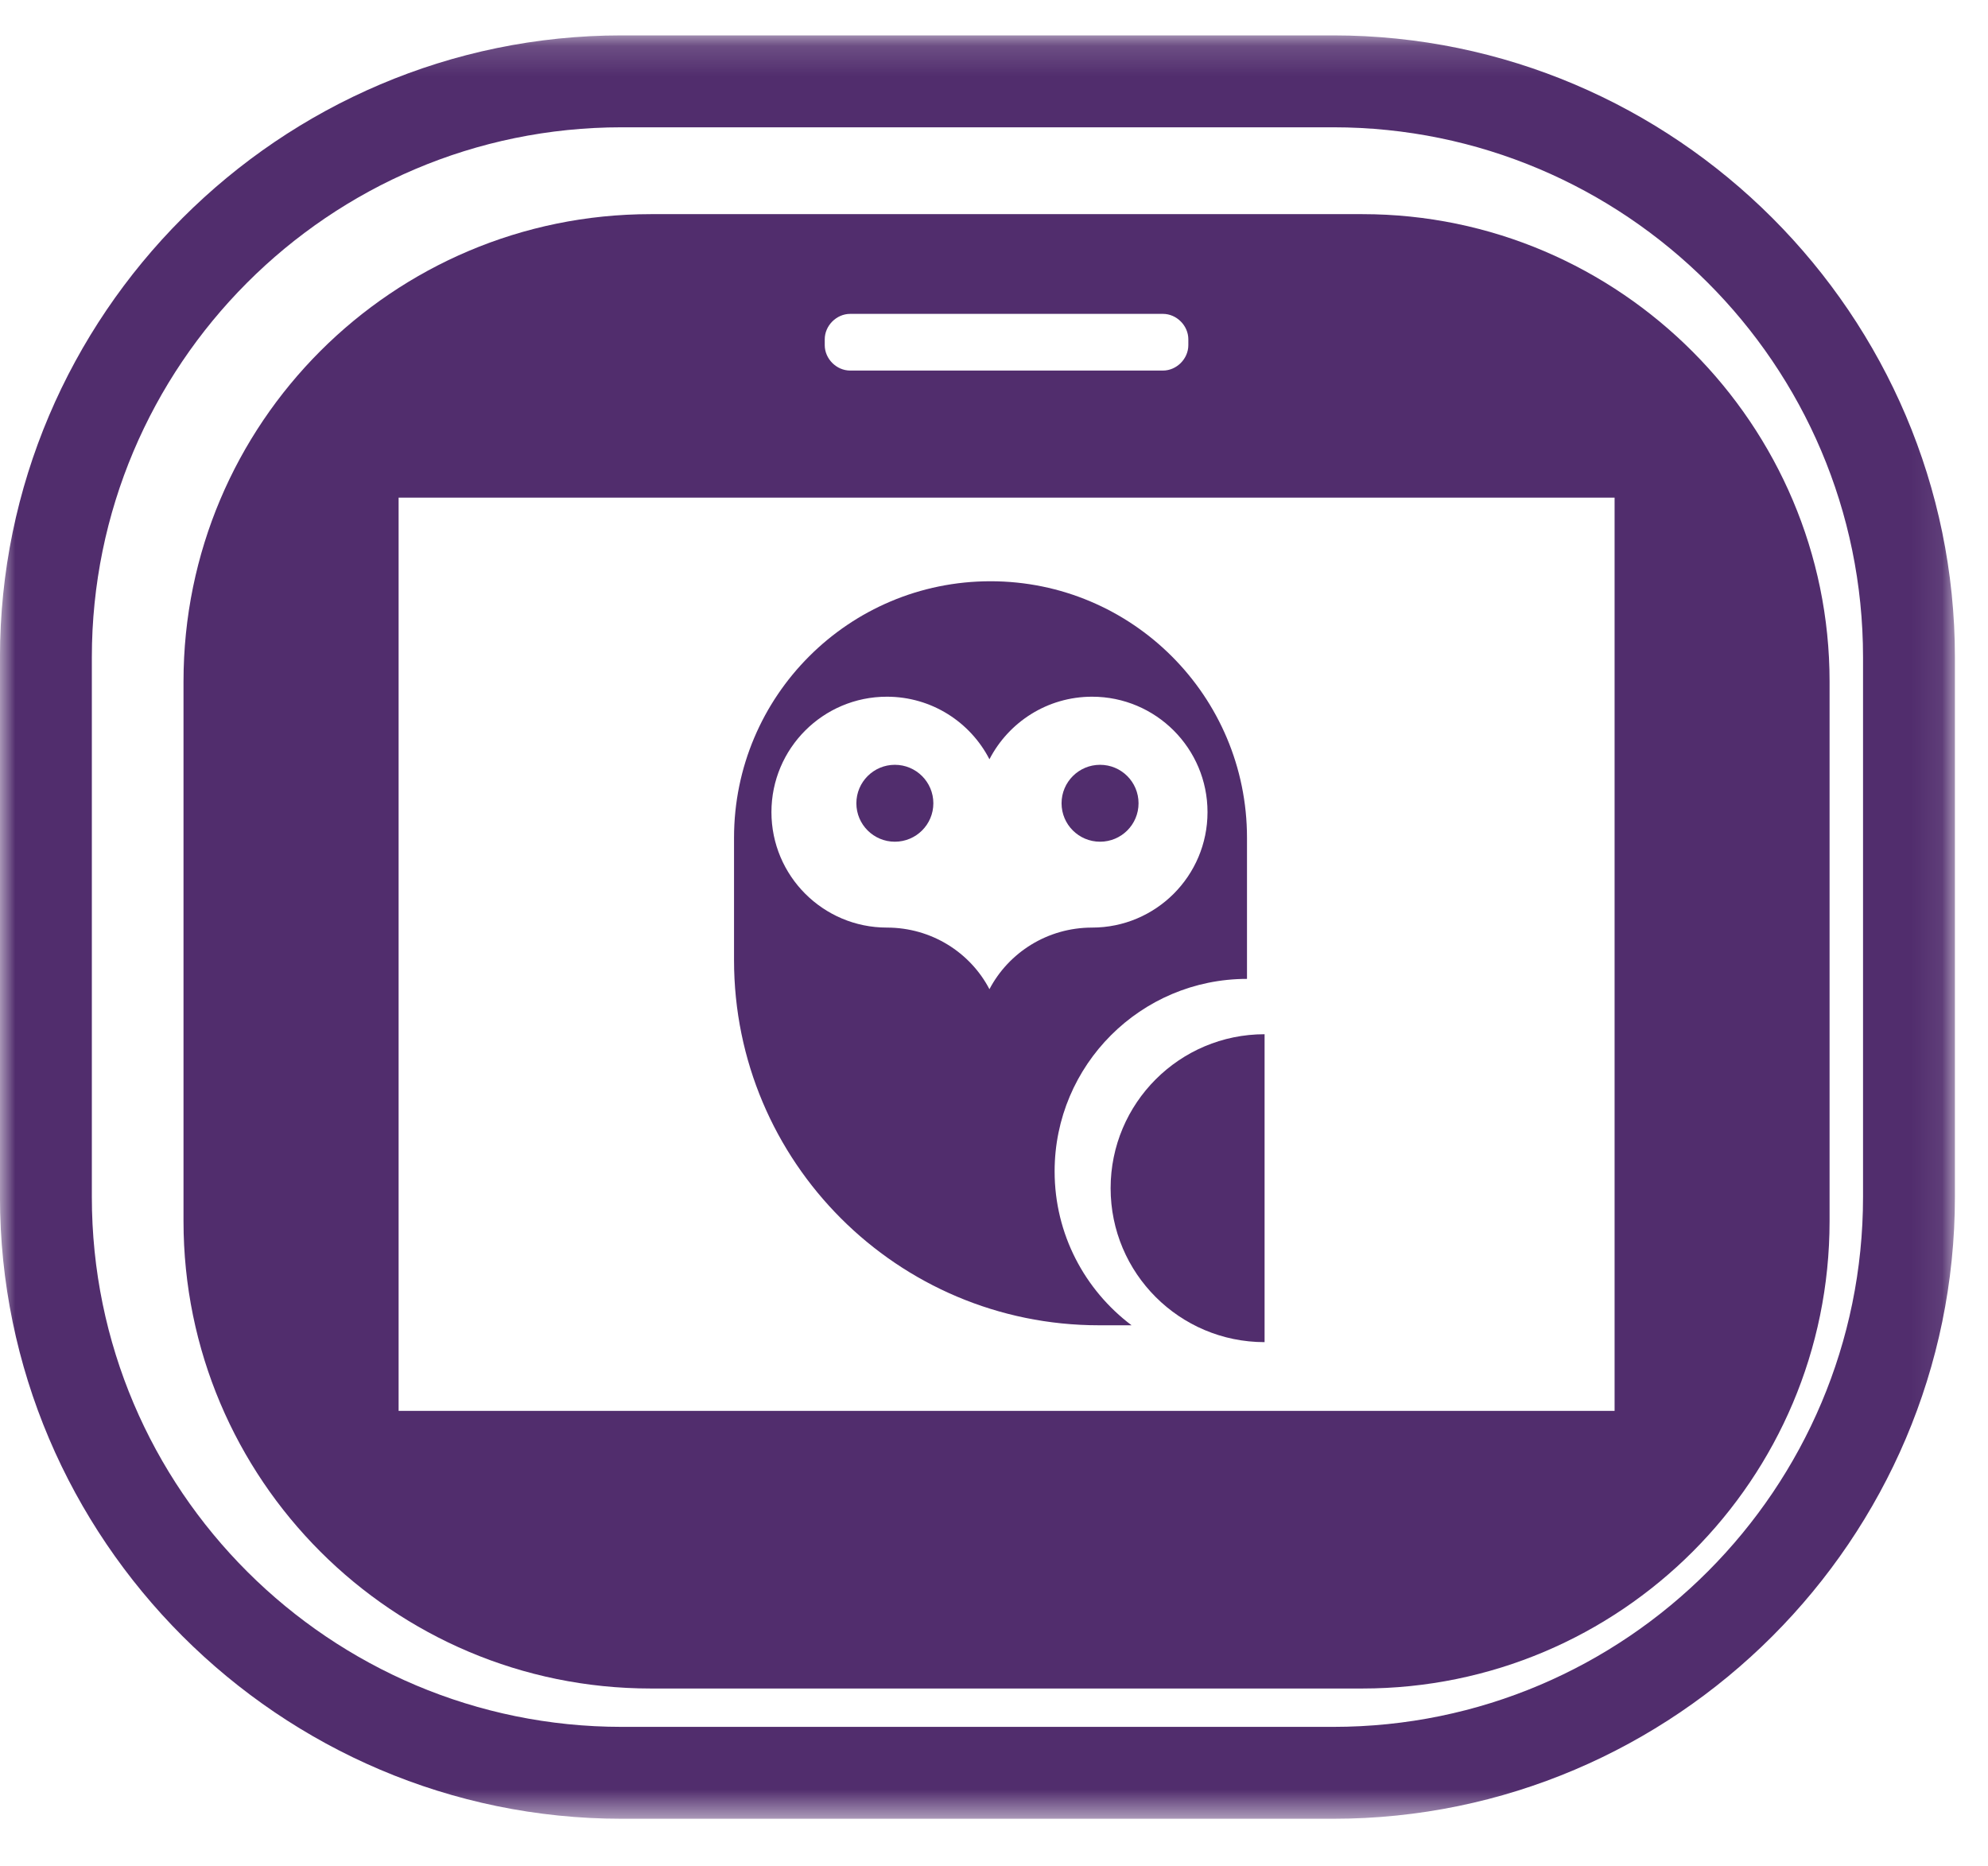
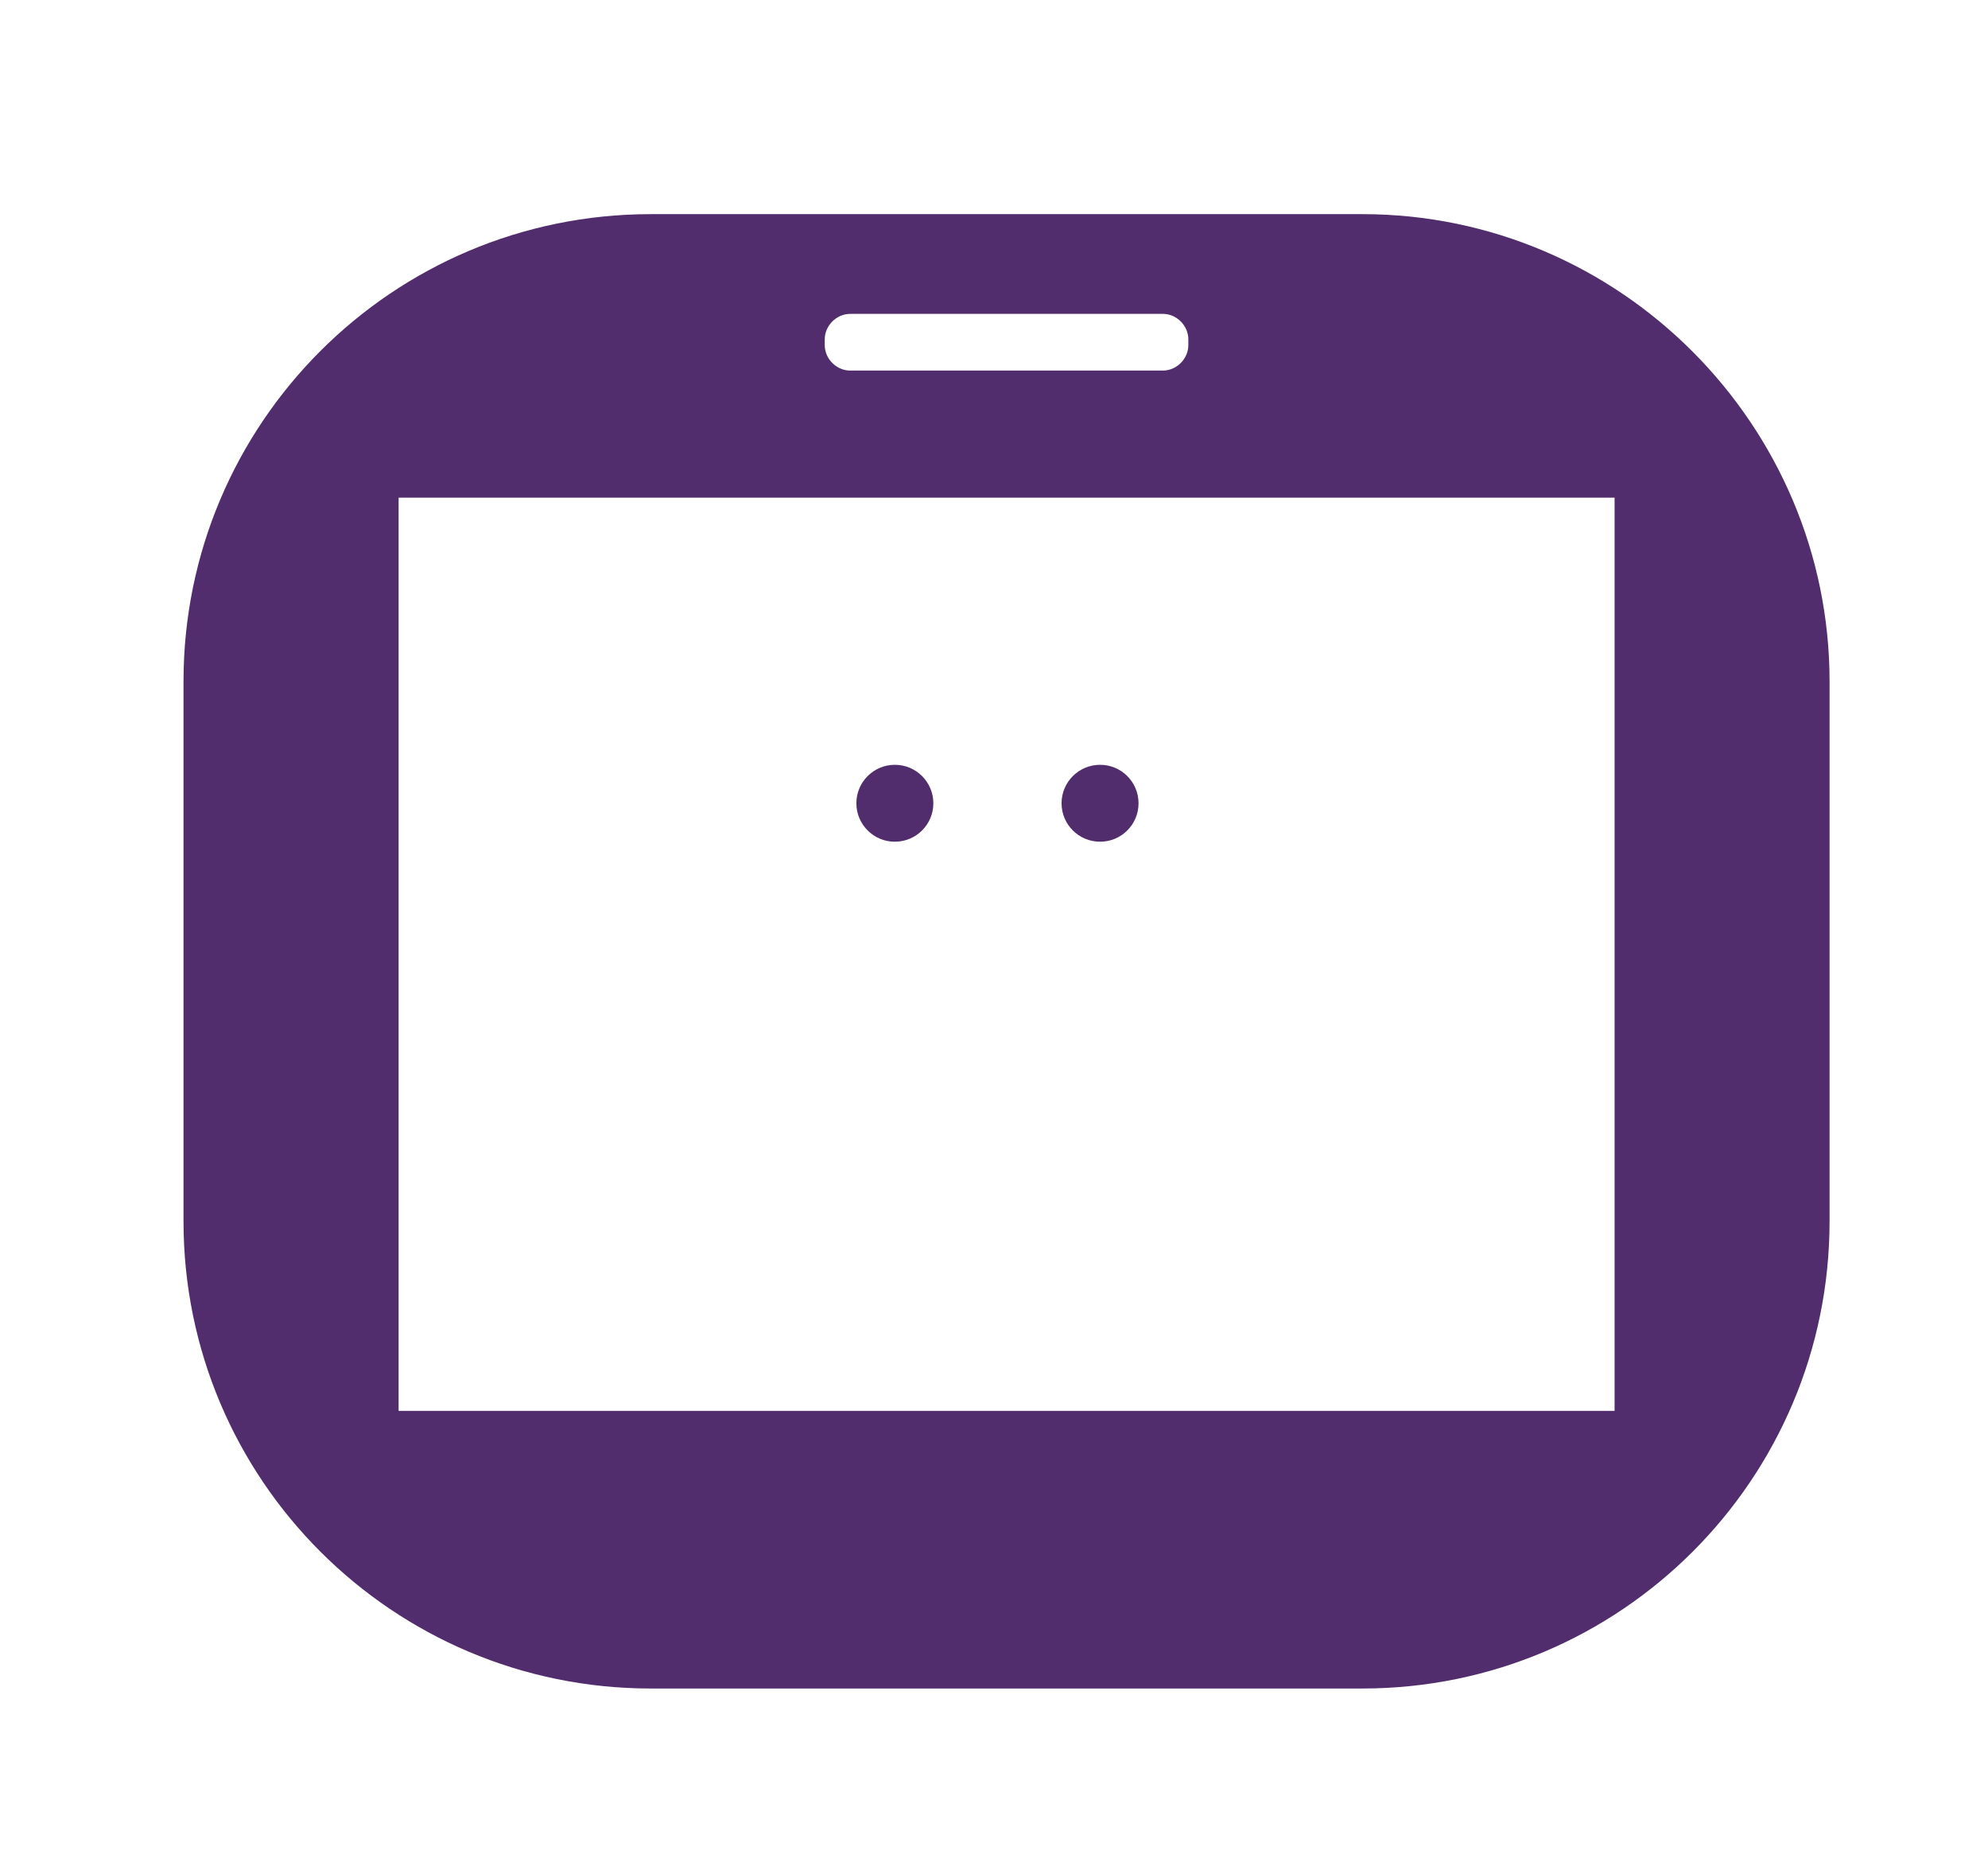
<svg xmlns="http://www.w3.org/2000/svg" xmlns:xlink="http://www.w3.org/1999/xlink" width="65px" height="61px" viewBox="0 0 65 61" version="1.1">
  <title>0D0C2BC9-69E1-47F9-827E-965BD0257C8A</title>
  <defs>
-     <polygon id="path-1" points="0 1.158 63.918 1.158 63.918 59.452 0 59.452" />
-   </defs>
+     </defs>
  <g id="Page-1" stroke="none" stroke-width="1" fill="none" fill-rule="evenodd">
    <g id="NH_landing-V5-|-Slider-1---MOBILE" transform="translate(-155, -1713)">
      <g id="Group-3" transform="translate(29, 1713)">
        <g id="Group-10" transform="translate(126, 0)">
          <g id="Group-3">
            <mask id="mask-2" fill="white">
              <use xlink:href="#path-1" />
            </mask>
            <g id="Clip-2" />
            <path d="M60.914,39.126 C60.914,48.651 53.181,56.448 43.593,56.448 L20.327,56.448 C10.802,56.448 3.003,48.715 3.003,39.126 L3.003,21.485 C3.003,11.961 10.738,4.161 20.327,4.161 L43.593,4.161 C53.117,4.161 60.914,11.898 60.914,21.485 L60.914,39.126 Z M43.593,1.157 L20.327,1.157 C9.141,1.157 -0.001,10.299 -0.001,21.485 L-0.001,39.126 C-0.001,50.312 9.141,59.452 20.327,59.452 L43.593,59.452 C54.778,59.452 63.918,50.312 63.918,39.126 L63.918,21.485 C63.918,10.299 54.778,1.157 43.593,1.157 L43.593,1.157 Z" id="Fill-1" fill="#512D6D" mask="url(#mask-2)" />
          </g>
-           <polygon id="Clip-5" points="1 60.295 64.919 60.295 64.919 2 1 2" />
          <path d="M13.033,46.118 L52.791,46.118 L52.791,16.268 L13.033,16.268 L13.033,46.118 Z M26.966,11.091 C26.966,10.644 27.35,10.26 27.797,10.26 L38.025,10.26 C38.47,10.26 38.854,10.644 38.854,11.091 L38.854,11.282 C38.854,11.73 38.47,12.113 38.025,12.113 L27.797,12.113 C27.35,12.113 26.966,11.73 26.966,11.282 L26.966,11.091 Z M44.544,7 L21.278,7 C12.84,7 6,13.84 6,22.276 L6,39.918 C6,48.355 12.84,55.194 21.278,55.194 L44.544,55.194 C52.981,55.194 59.82,48.355 59.82,39.918 L59.82,22.276 C59.82,13.903 52.981,7 44.544,7 L44.544,7 Z" id="Fill-4" fill="#512D6D" />
-           <path d="M35.707,30.321 C34.245,30.321 32.98,31.138 32.351,32.335 C31.726,31.138 30.46,30.321 28.997,30.321 C26.913,30.321 25.223,28.631 25.223,26.547 C25.223,24.463 26.913,22.774 28.997,22.774 C30.46,22.774 31.726,23.604 32.351,24.819 C32.98,23.604 34.245,22.774 35.707,22.774 C37.791,22.774 39.481,24.463 39.481,26.547 C39.481,28.631 37.791,30.321 35.707,30.321 M32.386,19 L32.386,19 C27.753,19 24,22.753 24,27.386 L24,31.386 C24,37.978 29.343,43.321 35.934,43.321 L36.998,43.321 C35.471,42.172 34.482,40.347 34.482,38.289 C34.482,34.814 37.299,31.998 40.772,31.998 L40.772,27.386 C40.772,22.753 37.017,19 32.386,19" id="Fill-6" fill="#512D6D" />
-           <path d="M36.313,38.84 C36.313,41.619 38.566,43.872 41.347,43.872 L41.347,33.807 C38.566,33.807 36.313,36.062 36.313,38.84" id="Fill-7" fill="#512D6D" />
          <g id="Group-15" transform="translate(28, 25)" fill="#512D6D">
            <path d="M7.968,-4.46309656e-14 C7.274,-4.46309656e-14 6.709,0.562 6.709,1.258 C6.709,1.953 7.274,2.514 7.968,2.514 C8.663,2.514 9.226,1.953 9.226,1.258 C9.226,0.562 8.663,-4.46309656e-14 7.968,-4.46309656e-14" id="Fill-8" />
            <path d="M1.258,-4.46309656e-14 C0.565,-4.46309656e-14 -2.45359288e-13,0.562 -2.45359288e-13,1.258 C-2.45359288e-13,1.953 0.565,2.514 1.258,2.514 C1.953,2.514 2.517,1.953 2.517,1.258 C2.517,0.562 1.953,-4.46309656e-14 1.258,-4.46309656e-14" id="Fill-9" />
          </g>
        </g>
      </g>
    </g>
  </g>
</svg>